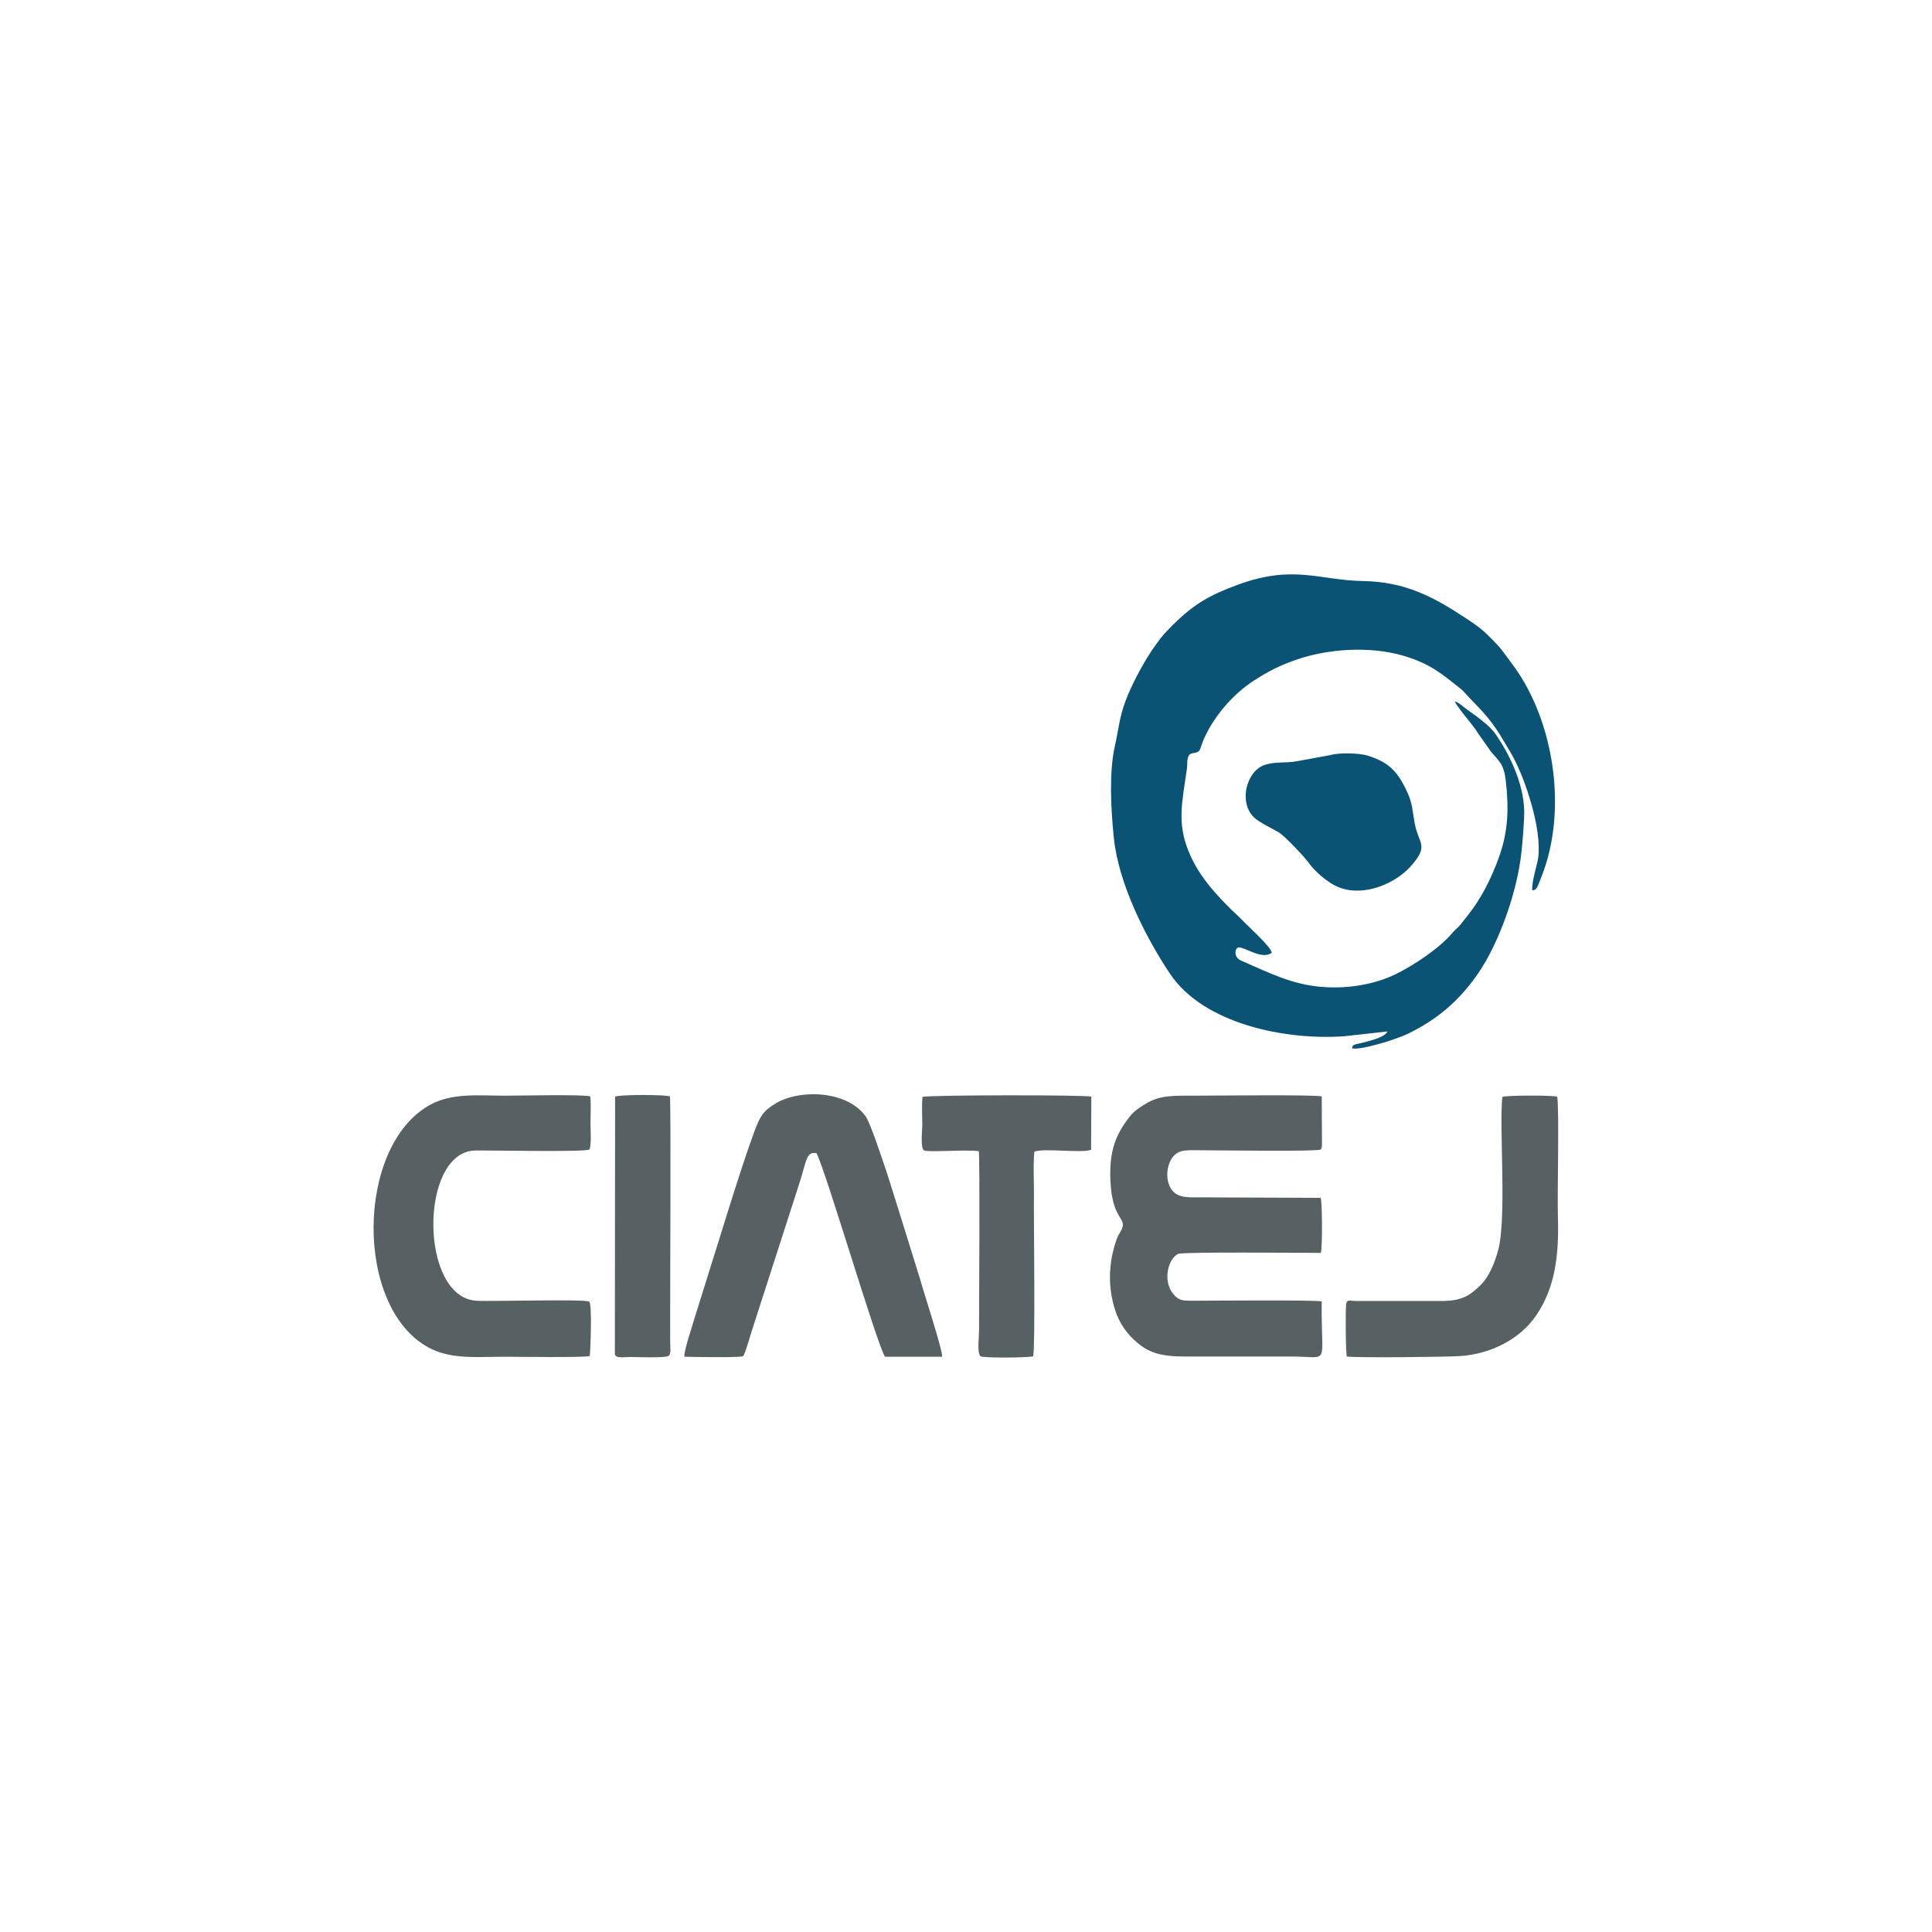
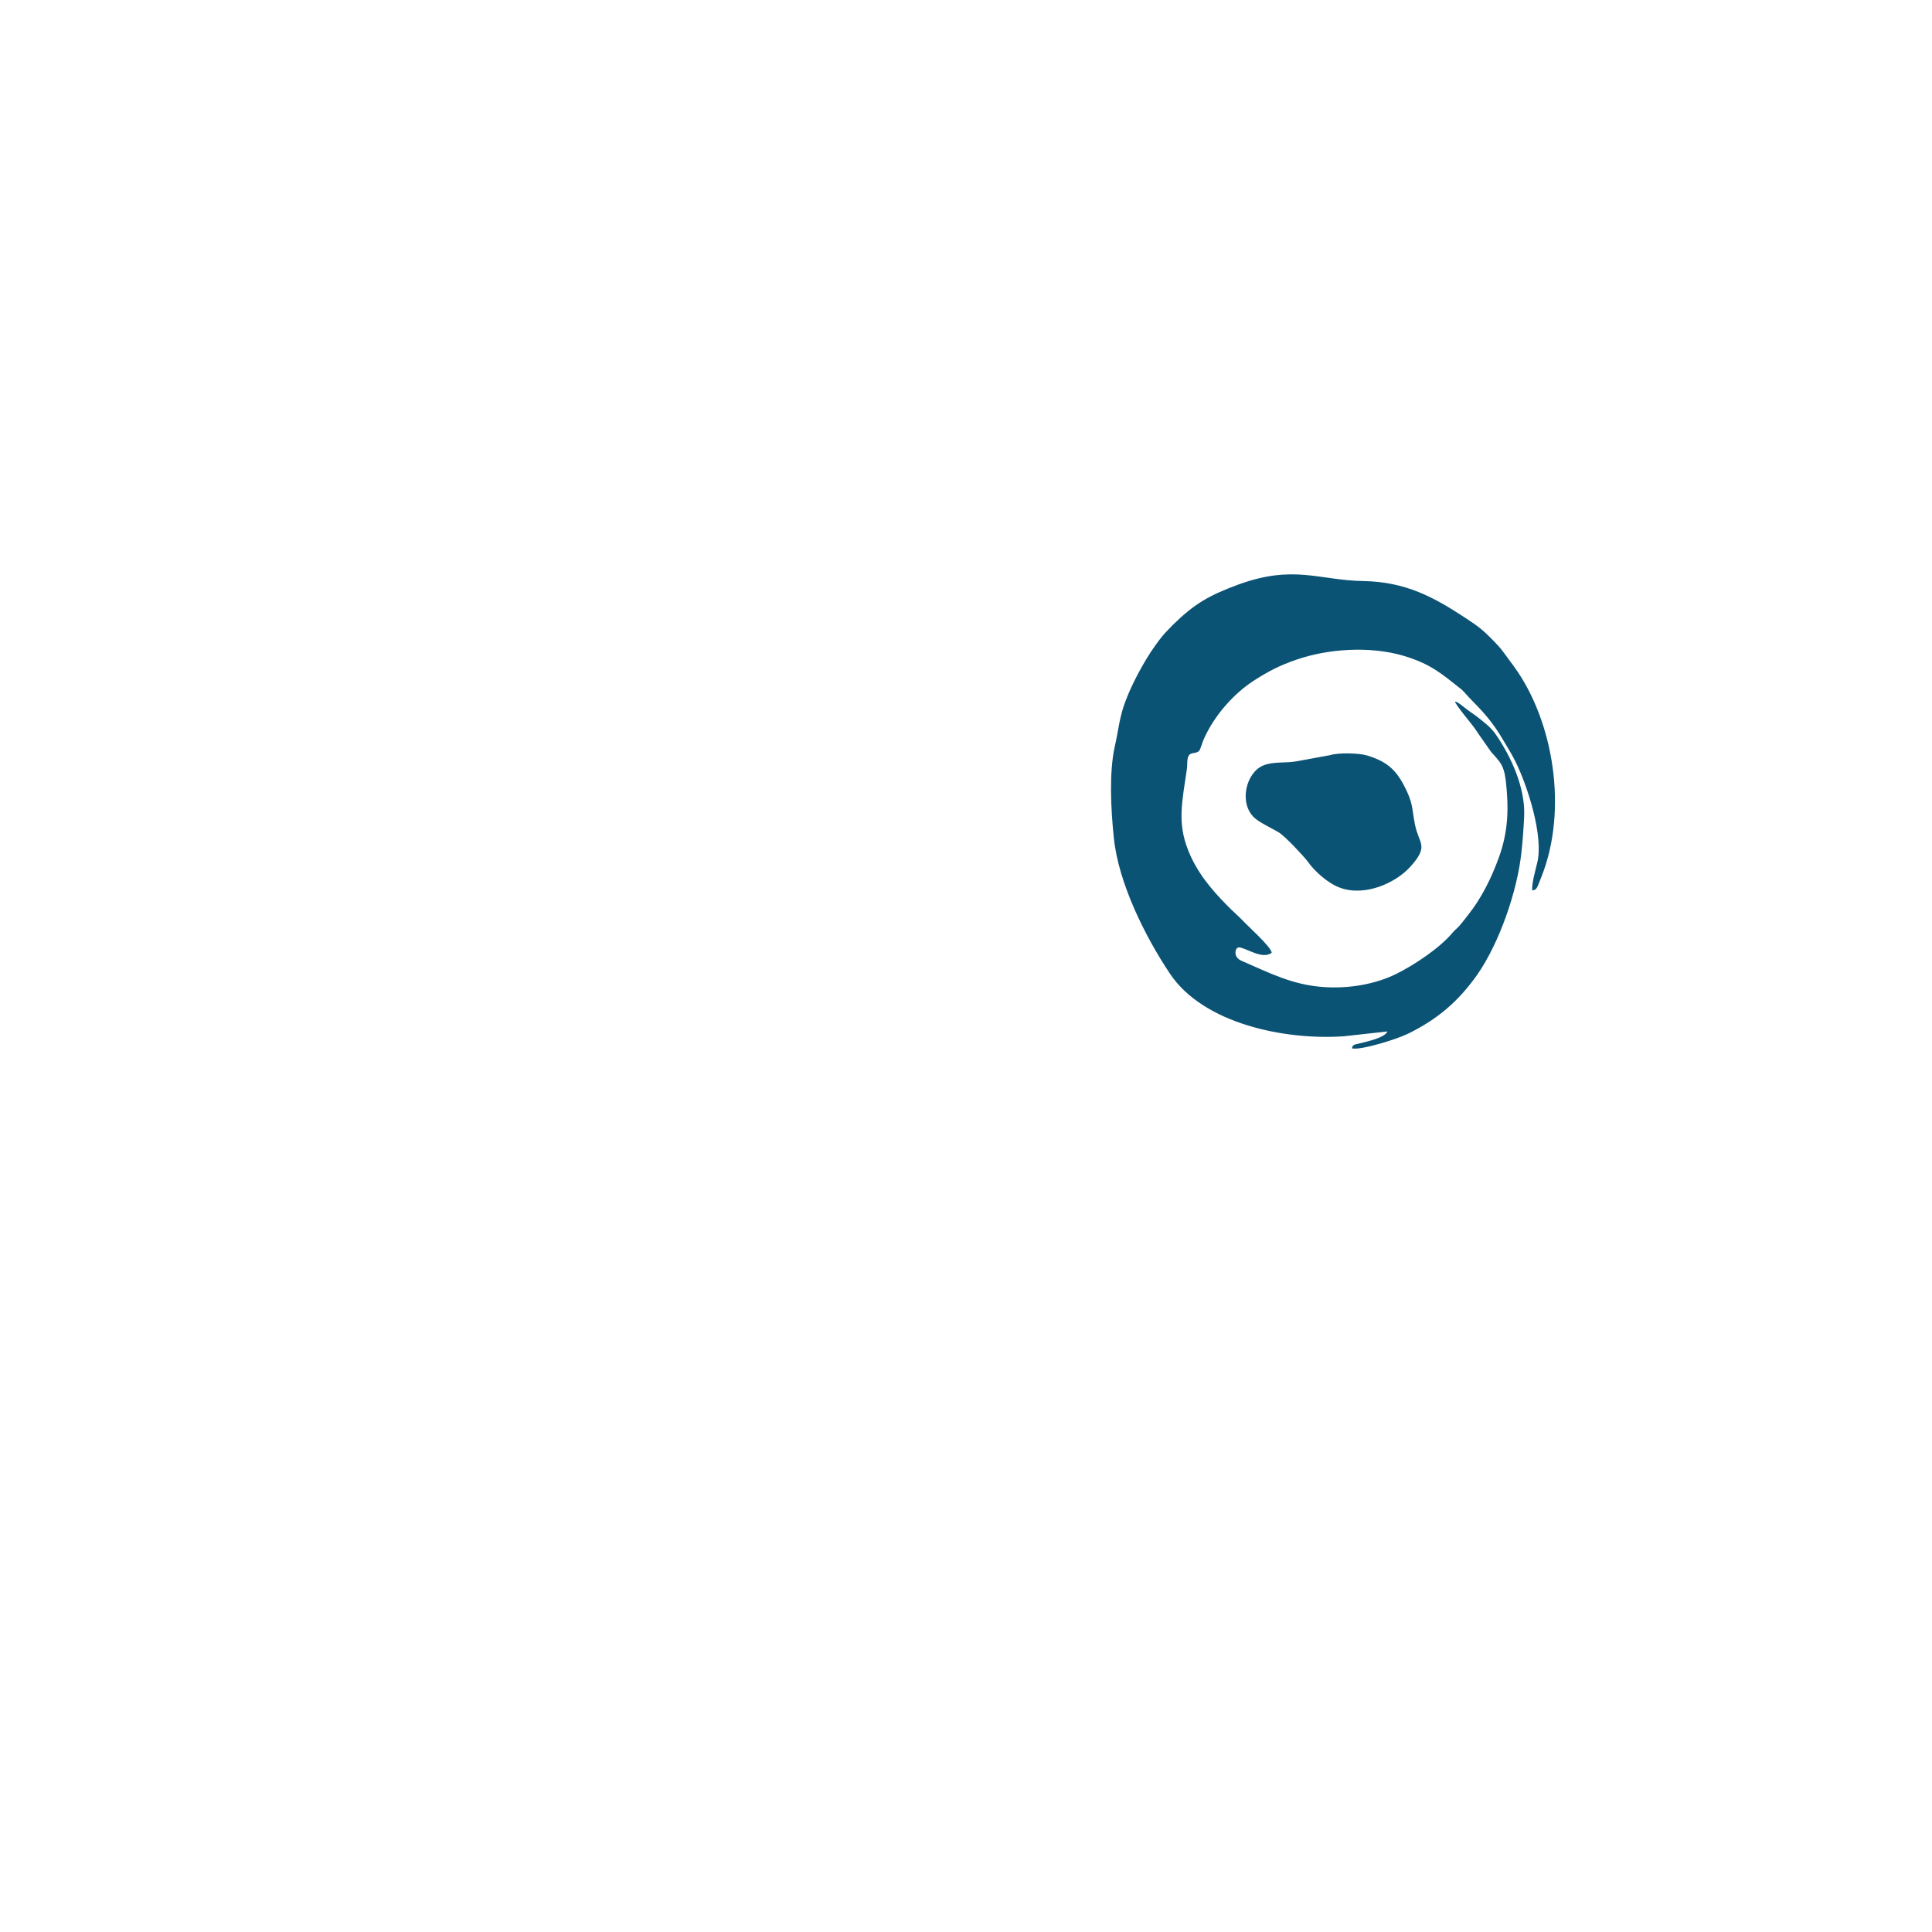
<svg xmlns="http://www.w3.org/2000/svg" version="1.1" id="Capa_1" x="0px" y="0px" width="80px" height="80px" viewBox="0 0 80 80" enable-background="new 0 0 80 80" xml:space="preserve">
-   <path fill-rule="evenodd" clip-rule="evenodd" fill="#576163" d="M19.72,53.86L19.72,53.86c0.58,0.04,4.54-0.08,4.68,0.04  c0.13,0.12,0.04,2.21,0.02,2.25c-0.19,0.07-3.07,0.03-3.53,0.03c-1.16,0-2.21,0.12-3.14-0.38c-3.07-1.65-3.02-8.3,0.02-10.03  c0.93-0.53,2.01-0.4,3.16-0.4c0.5,0,3.27-0.06,3.51,0.03c0.04,0.3,0.01,0.79,0.01,1.12c0,0.15,0.05,0.98-0.05,1.08  c-0.14,0.11-4.16,0.03-4.73,0.04C17.36,47.7,17.36,53.71,19.72,53.86L19.72,53.86z M27.69,56.14L27.69,56.14  c-0.1,0.1-1.41,0.05-1.56,0.05c-0.34,0-0.63,0.07-0.67-0.12l0.01-10.66c0.18-0.09,2.05-0.09,2.27-0.01c0.05,0.32,0,8.85,0.01,10.12  C27.75,55.8,27.8,56.04,27.69,56.14L27.69,56.14z M39.01,56.18L39.01,56.18l-2.36,0c-0.31-0.4-2.45-7.69-2.84-8.43  c-0.36-0.06-0.4,0.18-0.59,0.85c-0.1,0.36-0.23,0.72-0.34,1.08l-1.75,5.43c-0.06,0.17-0.28,1-0.37,1.05  c-0.18,0.06-2.08,0.03-2.42,0.02c-0.04-0.2,0.34-1.31,0.42-1.6l1.45-4.64c0.32-1.01,0.66-2.09,1.02-3.07  c0.24-0.64,0.36-0.86,0.87-1.17c1.02-0.62,2.98-0.54,3.74,0.52c0.21,0.29,0.69,1.79,0.84,2.21c0.16,0.48,0.32,1.01,0.48,1.52  c0.33,1.07,0.65,2.07,0.97,3.12C38.23,53.45,39.06,55.99,39.01,56.18L39.01,56.18z M42.83,47.69c0.37-0.16,1.97,0.07,2.35-0.08  l0.01-2.2c-0.22-0.08-6.81-0.07-6.99,0.01c-0.04,0.29-0.01,0.83-0.01,1.15c0,0.23-0.09,1,0.08,1.07c0.22,0.08,1.83-0.05,2.26,0.03  c0.05,0.36,0.01,6.42,0.01,7.45c0,0.26-0.09,0.88,0.06,1.04c0.14,0.08,2.02,0.06,2.18,0c0.09-0.26,0.03-5.33,0.03-6.34  C42.83,49.19,42.77,48.26,42.83,47.69L42.83,47.69L42.83,47.69z M46.8,46.21L46.8,46.21c0.15-0.19,0.39-0.36,0.65-0.51  c0.58-0.36,1.19-0.33,1.93-0.33c0.8,0,5.1-0.05,5.35,0.03l0.01,1.96c0,0.1,0,0.2-0.06,0.24c-0.11,0.09-4.33,0.03-4.98,0.03  c-0.6,0-0.94-0.05-1.2,0.37c-0.22,0.37-0.23,0.95,0.03,1.28c0.26,0.34,0.72,0.3,1.25,0.3l4.89,0.02c0.08-0.14,0.1,2.1,0.02,2.28  c-0.74,0-5.68-0.05-5.9,0.04c-0.41,0.18-0.67,1.11-0.2,1.67c0.24,0.29,0.43,0.27,0.87,0.27c0.65,0,5.02-0.04,5.27,0.03  c-0.04,2.74,0.4,2.28-1.26,2.28l-4.38,0c-0.76,0-1.32-0.07-1.83-0.44c-0.41-0.3-0.79-0.72-1.02-1.3c-0.35-0.93-0.38-1.98-0.04-3  c0.06-0.18,0.08-0.24,0.18-0.4c0.39-0.65-0.33-0.38-0.4-2.15C45.93,47.72,46.16,47.01,46.8,46.21L46.8,46.21z M64.51,50.39  c0.05,1.63-0.13,2.93-0.88,4.05c-0.68,1.02-1.9,1.62-3.14,1.71c-0.53,0.04-4.36,0.08-4.72,0.02c-0.05-0.14-0.06-1.95-0.03-2.16  c0.03-0.21,0.13-0.15,0.37-0.14l3.69,0c0.77-0.02,1.09-0.25,1.5-0.65c0.36-0.35,0.58-0.9,0.73-1.43c0.37-1.29,0.04-5.17,0.18-6.37  c0.16-0.07,2.07-0.07,2.27-0.01C64.57,45.89,64.48,49.45,64.51,50.39z" />
-   <path fill-rule="evenodd" clip-rule="evenodd" fill="#0B5375" d="M63.45,36.87L63.45,36.87c-0.04-0.25,0.14-0.88,0.2-1.13  c0.28-1.09-0.39-3.19-0.91-4.23c-0.15-0.3-0.3-0.53-0.47-0.82c-0.45-0.78-0.84-1.2-1.43-1.8c-0.1-0.1-0.21-0.24-0.32-0.34  c-0.81-0.64-1.27-1.06-2.42-1.4c-1.41-0.41-3.14-0.28-4.43,0.17c-0.7,0.24-1.17,0.49-1.73,0.85c-0.86,0.55-1.67,1.47-2.1,2.45  c-0.04,0.09-0.14,0.41-0.17,0.45c-0.12,0.16-0.34,0.06-0.44,0.21c-0.09,0.13-0.06,0.38-0.08,0.54c-0.2,1.38-0.41,2.23,0.05,3.39  c0.36,0.91,0.95,1.61,1.61,2.28c0.22,0.23,0.43,0.4,0.65,0.63c0.18,0.2,1.17,1.08,1.2,1.33c-0.39,0.31-1.1-0.23-1.37-0.22  c-0.15,0.01-0.24,0.4,0.11,0.55c1.15,0.5,2.11,1,3.39,1.09c1.1,0.08,2.19-0.13,3.02-0.54c0.77-0.38,1.81-1.08,2.33-1.7  c0.1-0.12,0.12-0.12,0.23-0.23c0.13-0.13,0.28-0.34,0.41-0.5c0.55-0.69,0.96-1.5,1.28-2.38c0.4-1.1,0.42-2.06,0.29-3.21  c-0.09-0.7-0.28-0.79-0.61-1.18l-0.56-0.8c-0.06-0.1-0.12-0.18-0.19-0.27c-0.09-0.13-0.74-0.9-0.74-1.01  c0.13,0.02,0.34,0.21,0.46,0.3c0.14,0.11,0.27,0.19,0.43,0.31c0.29,0.23,0.56,0.42,0.79,0.74c0.61,0.88,1.25,2.21,1.18,3.44  c-0.02,0.42-0.06,1.02-0.11,1.44c-0.17,1.64-0.93,3.79-1.83,5.08c-0.79,1.12-1.67,1.86-2.88,2.45c-0.47,0.23-1.96,0.69-2.31,0.6  c0.04-0.18,0.12-0.15,0.34-0.21c0.27-0.07,1.03-0.23,1.13-0.49l-1.8,0.2c-2.43,0.17-5.82-0.51-7.21-2.6  c-0.99-1.48-2.13-3.72-2.32-5.63c-0.12-1.15-0.2-2.69,0.04-3.77c0.14-0.6,0.17-1.04,0.36-1.64c0.22-0.67,0.61-1.42,0.96-2  c0.18-0.31,0.61-0.92,0.84-1.14c0.09-0.09,0.12-0.13,0.24-0.25c0.89-0.87,1.48-1.22,2.73-1.68c2.29-0.83,3.34-0.17,5.16-0.14  c1.75,0.03,2.92,0.66,4.28,1.56c0.5,0.33,0.68,0.47,1.09,0.89c0.2,0.21,0.27,0.27,0.46,0.53l0.42,0.57  c1.63,2.25,2.23,5.92,1.13,8.69C63.65,36.74,63.65,36.85,63.45,36.87L63.45,36.87z M55.49,36.76c1.05,0.38,2.3-0.21,2.89-0.85  c0.82-0.9,0.37-0.95,0.21-1.77c-0.11-0.55-0.08-0.81-0.31-1.32c-0.4-0.88-0.78-1.27-1.68-1.54c-0.35-0.1-1.17-0.12-1.53-0.01  l-1.36,0.25c-0.49,0.09-0.98,0-1.41,0.18c-0.71,0.3-1.01,1.56-0.36,2.16c0.2,0.19,0.69,0.42,1,0.6c0.28,0.17,1.01,0.96,1.2,1.2  C54.42,36.07,54.99,36.58,55.49,36.76L55.49,36.76z" />
+   <path fill-rule="evenodd" clip-rule="evenodd" fill="#0B5375" d="M63.45,36.87L63.45,36.87c-0.04-0.25,0.14-0.88,0.2-1.13  c0.28-1.09-0.39-3.19-0.91-4.23c-0.15-0.3-0.3-0.53-0.47-0.82c-0.45-0.78-0.84-1.2-1.43-1.8c-0.1-0.1-0.21-0.24-0.32-0.34  c-0.81-0.64-1.27-1.06-2.42-1.4c-1.41-0.41-3.14-0.28-4.43,0.17c-0.7,0.24-1.17,0.49-1.73,0.85c-0.86,0.55-1.67,1.47-2.1,2.45  c-0.04,0.09-0.14,0.41-0.17,0.45c-0.12,0.16-0.34,0.06-0.44,0.21c-0.09,0.13-0.06,0.38-0.08,0.54c-0.2,1.38-0.41,2.23,0.05,3.39  c0.36,0.91,0.95,1.61,1.61,2.28c0.22,0.23,0.43,0.4,0.65,0.63c0.18,0.2,1.17,1.08,1.2,1.33c-0.39,0.31-1.1-0.23-1.37-0.22  c-0.15,0.01-0.24,0.4,0.11,0.55c1.15,0.5,2.11,1,3.39,1.09c1.1,0.08,2.19-0.13,3.02-0.54c0.77-0.38,1.81-1.08,2.33-1.7  c0.1-0.12,0.12-0.12,0.23-0.23c0.13-0.13,0.28-0.34,0.41-0.5c0.55-0.69,0.96-1.5,1.28-2.38c0.4-1.1,0.42-2.06,0.29-3.21  c-0.09-0.7-0.28-0.79-0.61-1.18l-0.56-0.8c-0.06-0.1-0.12-0.18-0.19-0.27c-0.09-0.13-0.74-0.9-0.74-1.01  c0.13,0.02,0.34,0.21,0.46,0.3c0.14,0.11,0.27,0.19,0.43,0.31c0.29,0.23,0.56,0.42,0.79,0.74c0.61,0.88,1.25,2.21,1.18,3.44  c-0.02,0.42-0.06,1.02-0.11,1.44c-0.17,1.64-0.93,3.79-1.83,5.08c-0.79,1.12-1.67,1.86-2.88,2.45c-0.47,0.23-1.96,0.69-2.31,0.6  c0.04-0.18,0.12-0.15,0.34-0.21c0.27-0.07,1.03-0.23,1.13-0.49l-1.8,0.2c-2.43,0.17-5.82-0.51-7.21-2.6  c-0.99-1.48-2.13-3.72-2.32-5.63c-0.12-1.15-0.2-2.69,0.04-3.77c0.14-0.6,0.17-1.04,0.36-1.64c0.22-0.67,0.61-1.42,0.96-2  c0.18-0.31,0.61-0.92,0.84-1.14c0.09-0.09,0.12-0.13,0.24-0.25c0.89-0.87,1.48-1.22,2.73-1.68c2.29-0.83,3.34-0.17,5.16-0.14  c1.75,0.03,2.92,0.66,4.28,1.56c0.5,0.33,0.68,0.47,1.09,0.89c0.2,0.21,0.27,0.27,0.46,0.53l0.42,0.57  c1.63,2.25,2.23,5.92,1.13,8.69C63.65,36.74,63.65,36.85,63.45,36.87L63.45,36.87z M55.49,36.76c1.05,0.38,2.3-0.21,2.89-0.85  c0.82-0.9,0.37-0.95,0.21-1.77c-0.11-0.55-0.08-0.81-0.31-1.32c-0.4-0.88-0.78-1.27-1.68-1.54c-0.35-0.1-1.17-0.12-1.53-0.01  l-1.36,0.25c-0.49,0.09-0.98,0-1.41,0.18c-0.71,0.3-1.01,1.56-0.36,2.16c0.2,0.19,0.69,0.42,1,0.6c0.28,0.17,1.01,0.96,1.2,1.2  C54.42,36.07,54.99,36.58,55.49,36.76z" />
</svg>